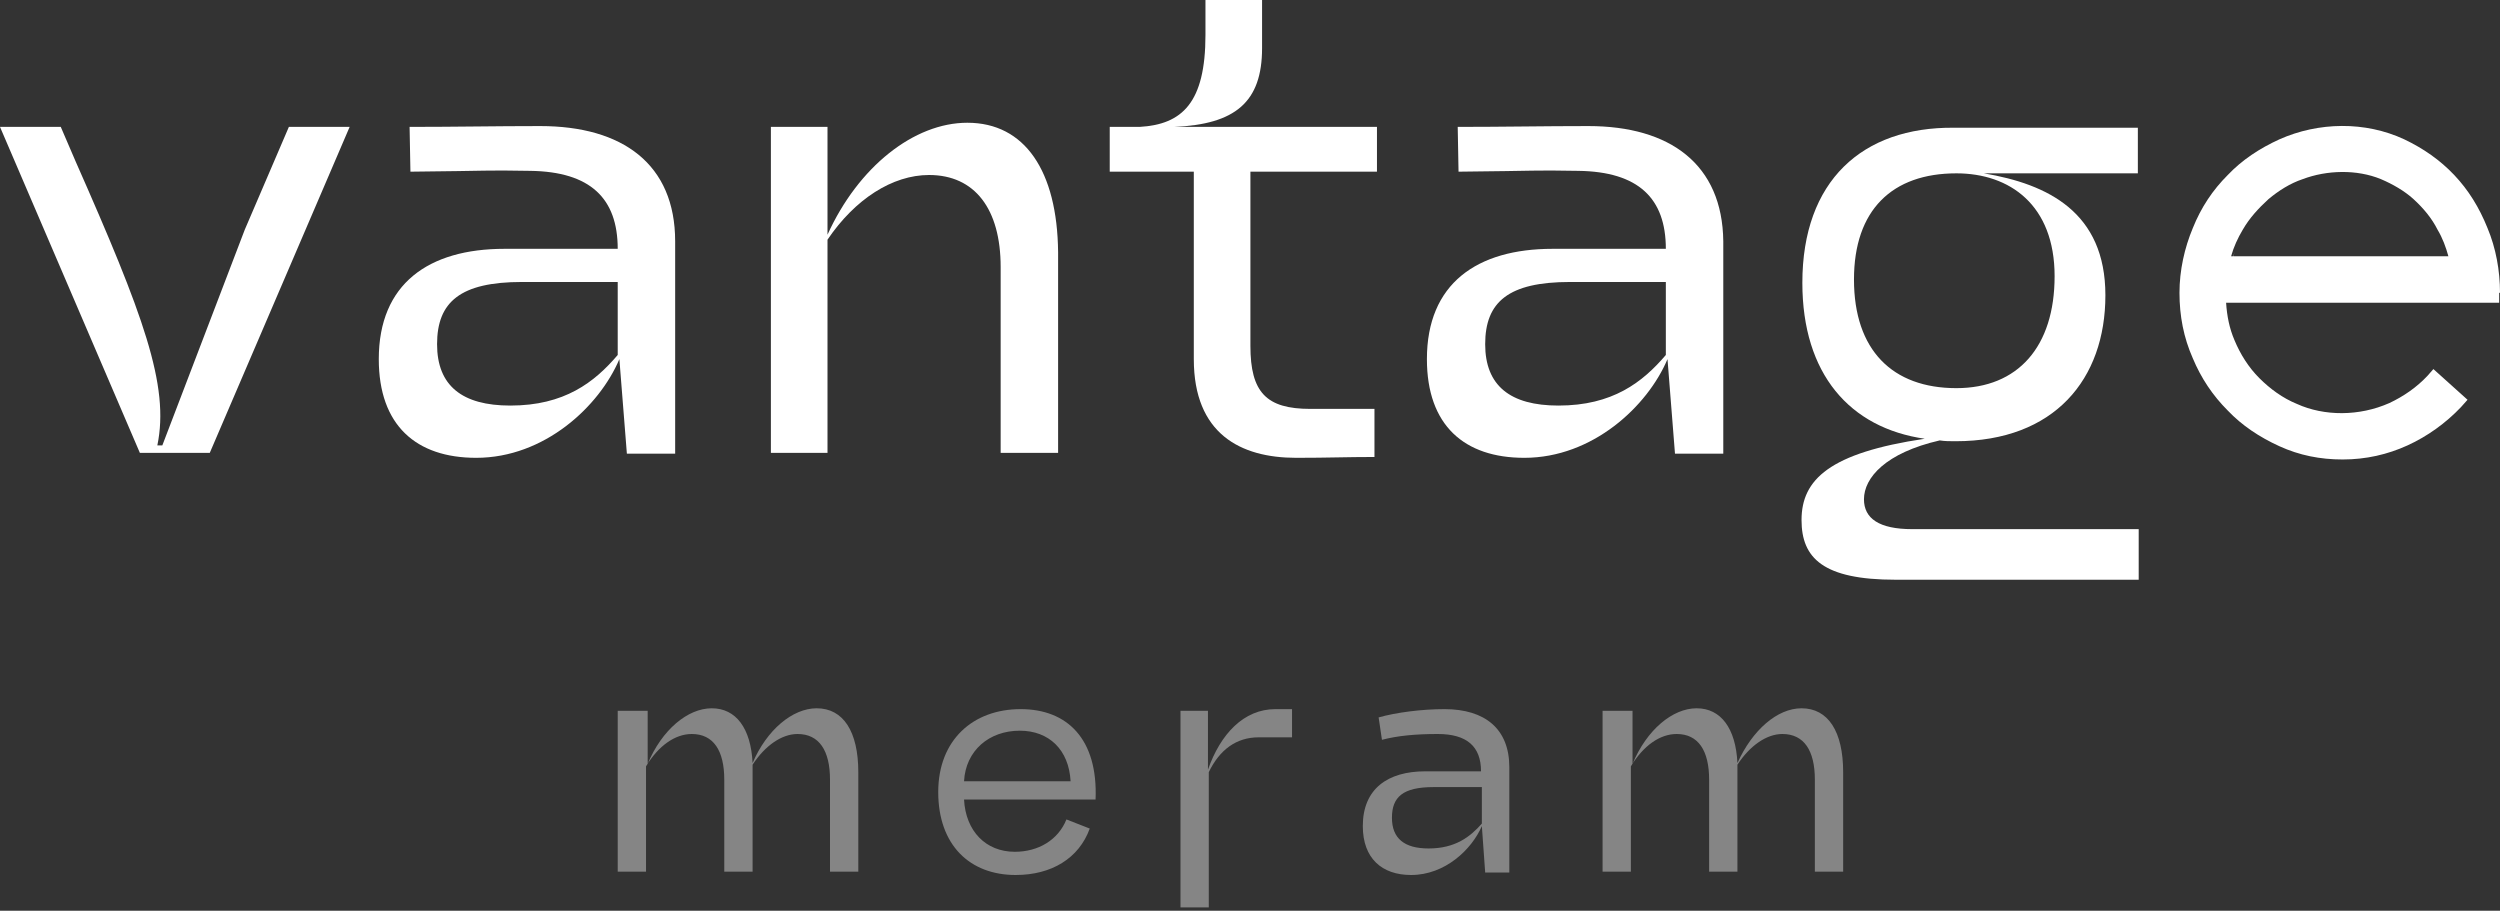
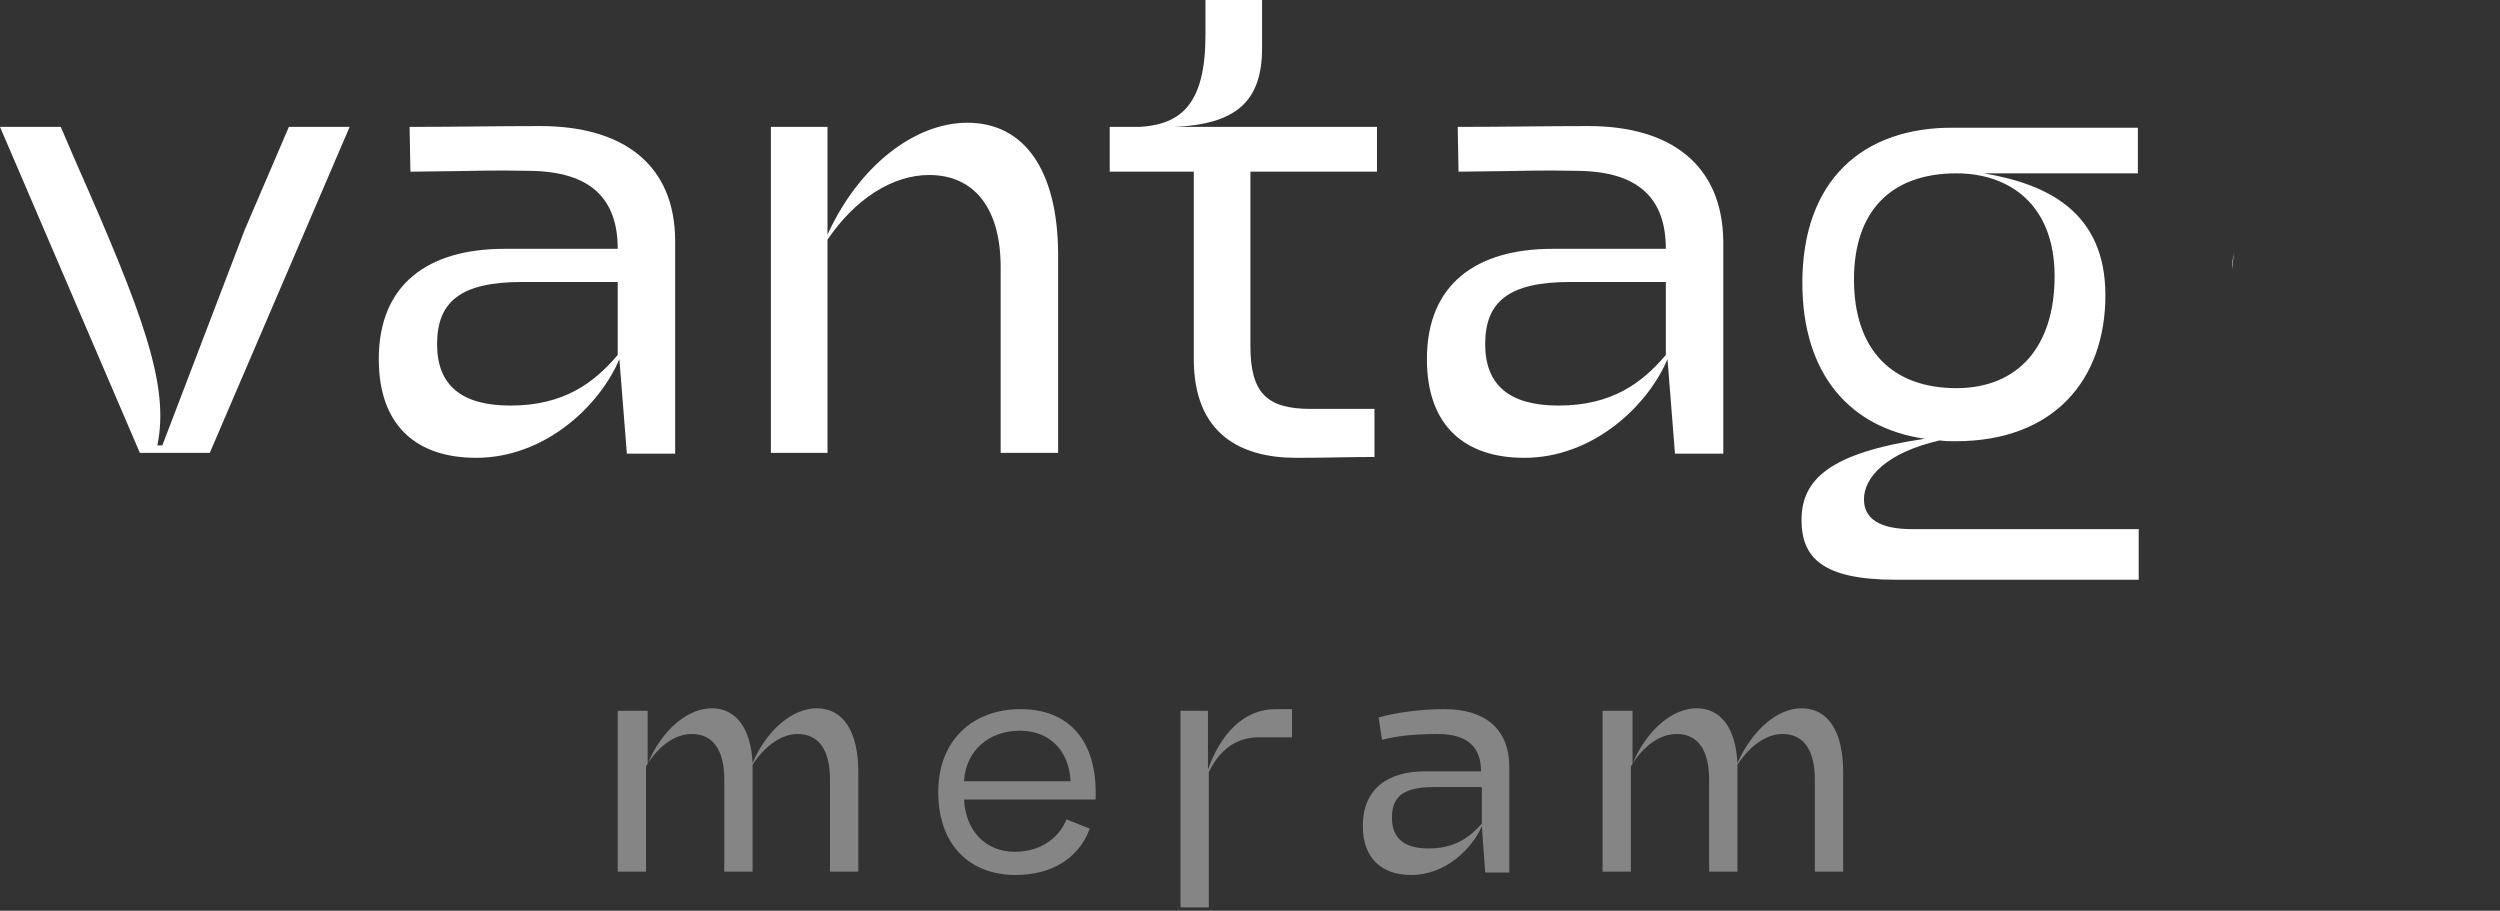
<svg xmlns="http://www.w3.org/2000/svg" width="140" height="51" viewBox="0 0 140 51" fill="none">
  <rect x="0" y="0" width="140" height="51" fill="#333333" stroke="none" />
  <path d="M124.988 15.095C125.035 14.677 125.082 14.305 125.128 14.119C125.035 14.444 124.988 14.77 124.988 15.095Z" fill="white" />
  <path d="M54.172 6.874C51.189 6.874 48.065 9.336 46.34 13.144V7.106H43.17V25.359H46.34V13.423C47.879 11.147 49.977 9.8 52.028 9.8C54.592 9.8 56.037 11.704 56.037 14.956V25.359H59.254V14.119C59.208 9.568 57.389 6.874 54.172 6.874Z" fill="white" />
  <path d="M70.676 2.694V0H67.506V1.951C67.506 5.759 66.201 6.967 63.823 7.106H62.145V9.614H66.853V20.111C66.853 24.291 69.464 25.638 72.587 25.638C74.406 25.638 75.385 25.591 76.97 25.591V22.898H73.38C70.909 22.898 70.023 21.969 70.023 19.368V9.614H77.11V7.106H65.734C69.184 6.967 70.676 5.713 70.676 2.694Z" fill="white" />
  <path d="M88.951 7.06C86.434 7.06 84.242 7.106 81.632 7.106L81.678 9.614C86.434 9.568 85.688 9.521 88.392 9.568C91.748 9.614 93.287 11.101 93.287 13.934H86.946C82.704 13.934 79.907 15.884 79.907 20.111C79.907 23.826 82.005 25.638 85.361 25.638C89.184 25.638 92.261 22.758 93.38 20.111L93.799 25.406H96.504V13.516C96.457 9.196 93.52 7.06 88.951 7.06ZM93.287 19.879C91.981 21.411 90.303 22.712 87.273 22.712C84.569 22.712 83.17 21.597 83.17 19.275C83.17 16.906 84.475 15.791 87.925 15.791H93.287V19.879Z" fill="white" />
  <path d="M30.256 7.06C27.739 7.06 25.548 7.106 22.937 7.106L22.984 9.614C27.739 9.568 26.993 9.521 29.697 9.568C33.054 9.614 34.592 11.101 34.592 13.934H28.252C24.009 13.934 21.212 15.884 21.212 20.111C21.212 23.826 23.31 25.638 26.667 25.638C30.489 25.638 33.566 22.758 34.685 20.111L35.105 25.406H37.809V13.516C37.809 9.196 34.872 7.06 30.256 7.06ZM34.592 19.879C33.287 21.411 31.608 22.712 28.578 22.712C25.874 22.712 24.476 21.597 24.476 19.275C24.476 16.906 25.781 15.791 29.231 15.791H34.592V19.879Z" fill="white" />
  <path d="M100.932 15.838C100.932 20.947 103.59 23.966 107.786 24.57C102.471 25.359 100.886 26.846 100.886 29.121C100.886 31.258 102.098 32.465 106.154 32.465H119.767V29.632H107.086C105.221 29.632 104.382 29.028 104.382 27.96C104.382 26.753 105.594 25.359 108.625 24.663C108.904 24.709 109.184 24.709 109.51 24.709C115.058 24.709 117.902 21.226 117.902 16.535C117.902 11.89 114.685 10.311 111.096 9.707H119.72V7.153H109.417C104.289 7.106 100.932 10.125 100.932 15.838ZM115.058 15.466C115.058 19.414 113.007 21.736 109.557 21.736C105.967 21.736 103.823 19.6 103.823 15.652C103.823 11.751 105.967 9.707 109.557 9.707C112.541 9.707 115.058 11.472 115.058 15.466Z" fill="white" />
-   <path d="M140 16.395C140 15.141 139.767 13.887 139.301 12.773C138.835 11.611 138.228 10.636 137.436 9.8C136.643 8.964 135.711 8.314 134.639 7.803C132.448 6.781 129.837 6.827 127.646 7.803C126.527 8.314 125.548 8.964 124.755 9.8C123.916 10.636 123.263 11.611 122.797 12.773C122.331 13.887 122.051 15.141 122.051 16.395C122.051 17.696 122.284 18.903 122.797 20.064C123.263 21.179 123.916 22.154 124.755 22.991C125.548 23.826 126.527 24.477 127.646 24.988C128.765 25.499 129.93 25.731 131.189 25.731C132.494 25.731 133.706 25.452 134.825 24.941C135.944 24.43 136.97 23.687 137.809 22.805L138.182 22.387L136.27 20.668L135.944 21.04C135.338 21.69 134.592 22.201 133.8 22.573C132.121 23.316 130.163 23.316 128.625 22.619C127.832 22.294 127.133 21.783 126.527 21.179C125.921 20.575 125.455 19.832 125.128 19.043C124.848 18.392 124.709 17.696 124.662 16.953H139.953V16.395H140ZM124.942 14.352C125.082 13.841 125.315 13.33 125.594 12.865C125.967 12.215 126.48 11.658 127.04 11.147C127.599 10.682 128.252 10.264 128.951 10.032C130.303 9.521 131.981 9.475 133.333 10.032C133.986 10.311 134.639 10.682 135.152 11.147C135.711 11.658 136.177 12.215 136.504 12.865C136.783 13.33 136.97 13.841 137.11 14.352H124.942Z" fill="white" />
  <path d="M36.27 39.804V42.776C37.063 40.872 38.508 39.664 39.86 39.664C41.212 39.664 42.051 40.779 42.145 42.73C42.937 40.872 44.382 39.664 45.734 39.664C47.226 39.664 48.065 40.965 48.065 43.241V48.814H46.48V43.659C46.48 42.033 45.874 41.104 44.662 41.104C43.776 41.104 42.844 41.755 42.145 42.823C42.145 42.962 42.145 43.101 42.145 43.241V48.814H40.559V43.659C40.559 42.033 39.953 41.104 38.741 41.104C37.809 41.104 36.877 41.755 36.177 42.916V48.814H34.592V39.804H36.27Z" fill="white" fill-opacity="0.4" />
  <path d="M61.026 46.399C60.42 48.071 58.881 49 56.877 49C54.312 49 52.541 47.328 52.541 44.355C52.541 41.429 54.499 39.711 57.156 39.711C59.767 39.711 61.492 41.383 61.352 44.773H53.986C54.079 46.538 55.198 47.7 56.83 47.7C58.135 47.7 59.254 47.049 59.72 45.888L61.026 46.399ZM59.953 43.752C59.86 41.987 58.741 40.919 57.11 40.919C55.385 40.919 54.079 42.033 53.986 43.752H59.953Z" fill="white" fill-opacity="0.4" />
  <path d="M66.061 39.804H67.646V43.101C68.345 41.104 69.65 39.711 71.422 39.711H72.354V41.29H70.49C69.231 41.29 68.298 41.987 67.692 43.241V46.028V50.814H66.107V39.804H66.061Z" fill="white" fill-opacity="0.4" />
  <path d="M82.937 43.194C82.937 41.801 82.144 41.104 80.513 41.104C79.301 41.104 78.275 41.197 77.389 41.429L77.203 40.175C78.182 39.897 79.627 39.711 80.886 39.711C83.17 39.711 84.522 40.826 84.522 42.962V48.861H83.17L82.984 46.26C82.424 47.56 80.932 49 79.021 49C77.389 49 76.317 48.071 76.317 46.26C76.317 44.17 77.716 43.194 79.814 43.194H82.937ZM80.28 44.077C78.555 44.077 77.949 44.634 77.949 45.795C77.949 46.956 78.648 47.514 80 47.514C81.492 47.514 82.331 46.864 82.984 46.12V44.077H80.28Z" fill="white" fill-opacity="0.4" />
  <path d="M91.422 39.804V42.776C92.215 40.872 93.66 39.664 95.012 39.664C96.364 39.664 97.203 40.779 97.296 42.73C98.135 40.872 99.534 39.664 100.886 39.664C102.378 39.664 103.217 40.965 103.217 43.241V48.814H101.632V43.659C101.632 42.033 101.026 41.104 99.814 41.104C98.928 41.104 97.995 41.755 97.296 42.823C97.296 42.962 97.296 43.101 97.296 43.241V48.814H95.711V43.659C95.711 42.033 95.105 41.104 93.893 41.104C92.96 41.104 92.028 41.755 91.329 42.916V48.814H89.744V39.804H91.422Z" fill="white" fill-opacity="0.4" />
  <path d="M16.177 7.106H19.58L11.748 25.359H7.832L0 7.106H3.403L4.242 9.057C8.019 17.603 9.51 21.597 8.811 24.941H9.091L13.706 12.865L16.177 7.106Z" fill="white" />
</svg>